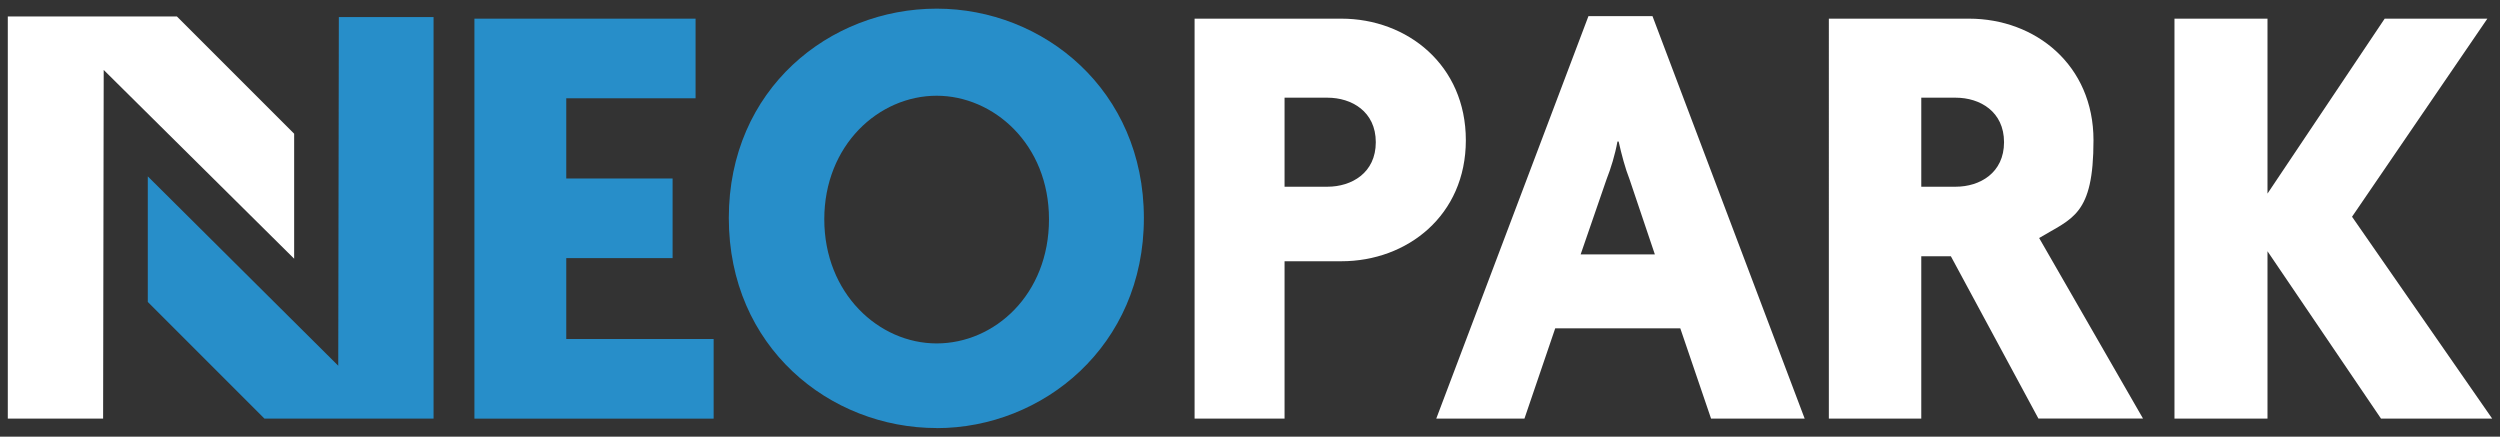
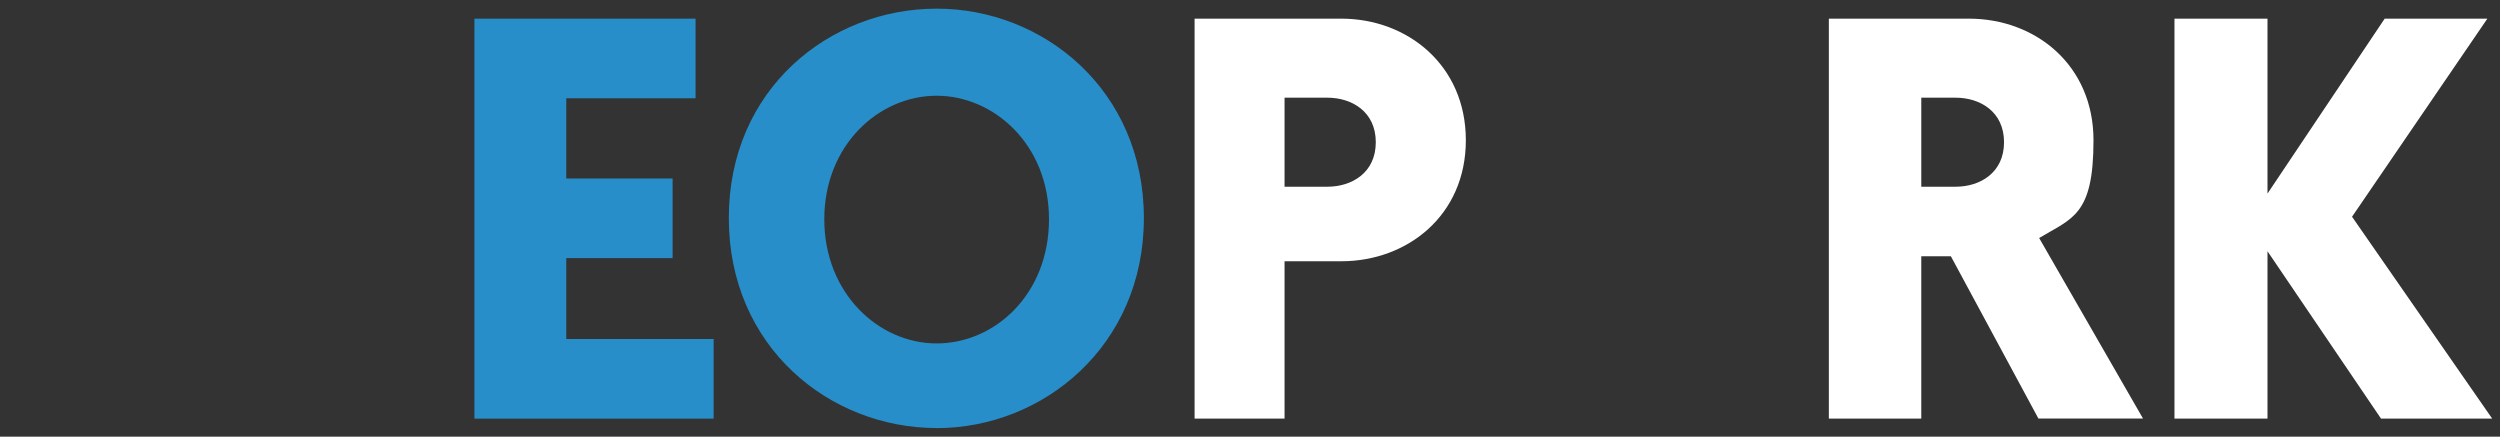
<svg xmlns="http://www.w3.org/2000/svg" id="Calque_1" version="1.1" viewBox="0 0 2948.3 515">
  <rect x="0" y="0" width="2948.3" height="515" fill="#333333" stroke="none" />
  <defs>
    <style>
      .st0 {
        fill: #278ec9;
      }

      .st1 {
        fill: #fff;
      }
    </style>
  </defs>
-   <polygon class="st1" points="346.9 305.1 122.3 82.5 121.6 493.7 9.2 493.7 9.2 19.4 208.6 19.4 346.9 157.7 346.9 305.1" />
-   <polygon class="st0" points="511.3 20.1 511.3 493.7 311.9 493.7 174.3 356.1 174.3 208 398.9 431.3 399.6 20.1 511.3 20.1" />
  <g>
    <path class="st0" d="M559.6,22h260.7v93.9h-152.5v94.6h125.4v93.9h-125.4v95.4h173.8v93.9h-282.1V22h0Z" />
    <path class="st0" d="M1104.6,504.8c-126.1,0-245.1-95.4-245.1-247.7S978.5,10.2,1104.6,10.2s244.4,96.1,244.4,247-119,247.7-244.4,247.7h0ZM1104.6,112.9c-68.4,0-132.5,58.4-132.5,145.7s64.1,146.4,132.5,146.4,132.5-57.7,132.5-146.4-65.5-145.7-132.5-145.7Z" />
    <path class="st1" d="M1581.9,308.1h-67v185.6h-106.1V22h173.1c77.7,0,146.8,54.7,146.8,143.4s-69.1,142.7-146.8,142.7h0ZM1565.5,115.2h-50.6v105h50.6c28.5,0,57-16.3,57-52.5s-28.5-52.5-57-52.5Z" />
-     <path class="st1" d="M1873.3,19h75.5l179.5,474.7h-110.4l-36.3-106.5h-147.5l-36.3,106.5h-104L1873.3,19ZM1864,300h87.6l-29.9-88.7c-5-12.6-9.3-28.8-12.8-44.4h-1.4c-2.8,15.5-7.8,31.8-12.8,44.4l-30.6,88.7h0Z" />
    <path class="st1" d="M2404,493.7l-103.3-191.5h-34.9v191.5h-109V22h165.3c78.4,0,146.8,54.7,146.8,143.4s-24.9,91.7-64.1,115.3l122.5,212.9h-123.3ZM2306.4,115.2h-40.6v105h40.6c28.5,0,57-16.3,57-52.5s-28.5-52.5-57-52.5Z" />
    <path class="st1" d="M2808,493.7l-133.9-197.4v197.4h-109.7V22h109.7v206.3l138.2-206.3h121.1l-159.6,233.6,165.3,238.1h-131.1Z" />
  </g>
</svg>